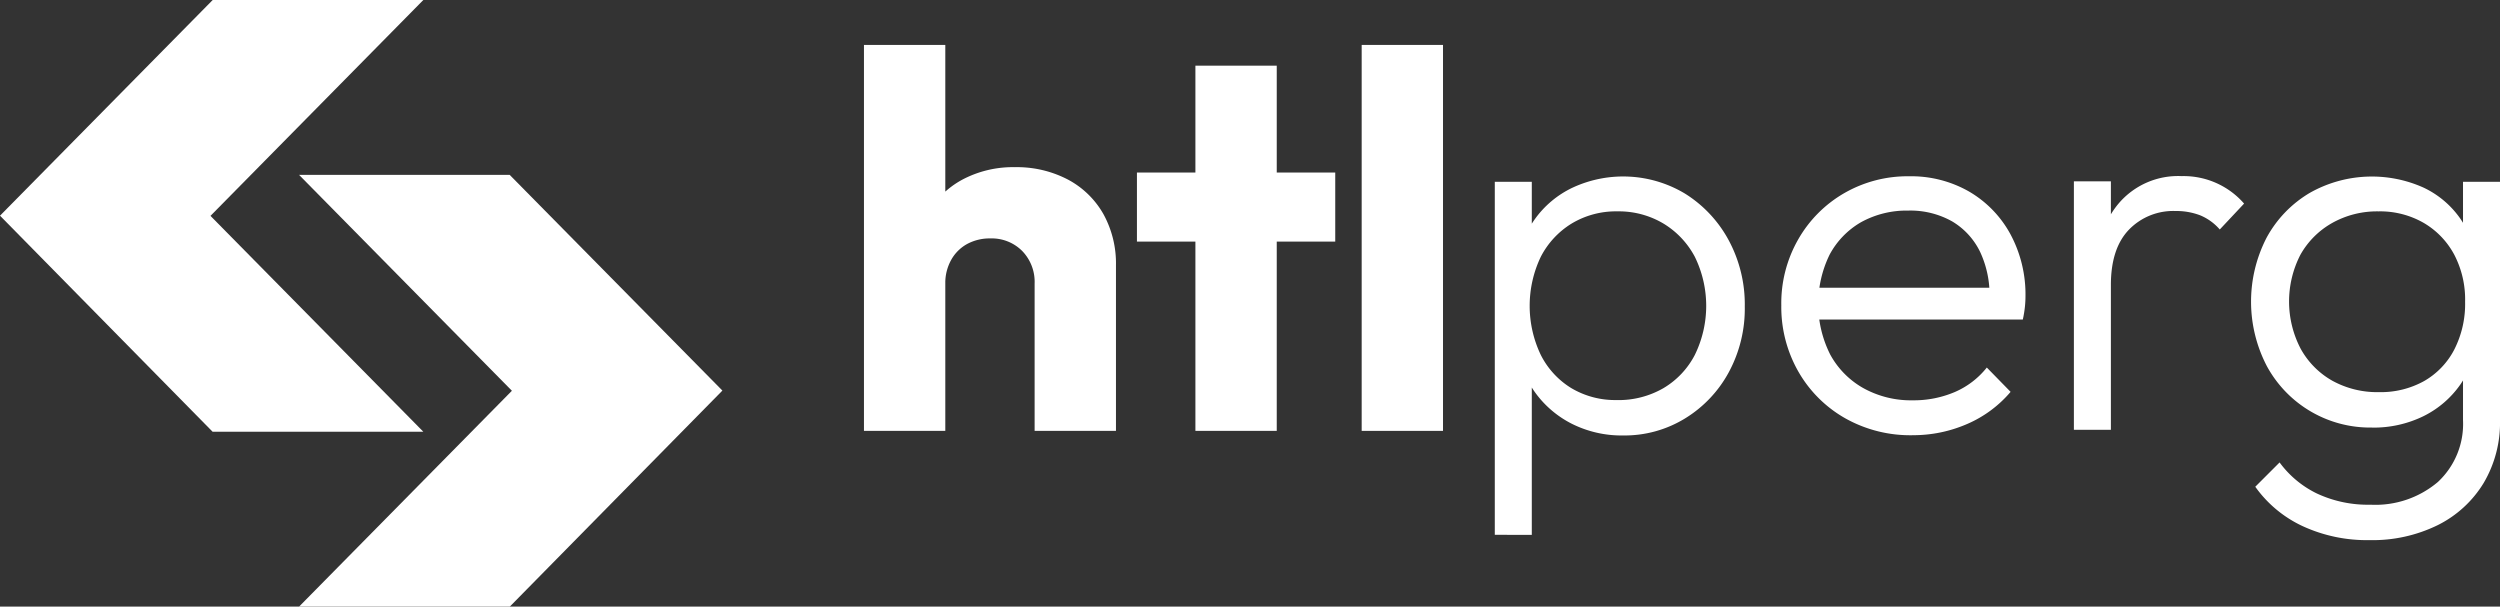
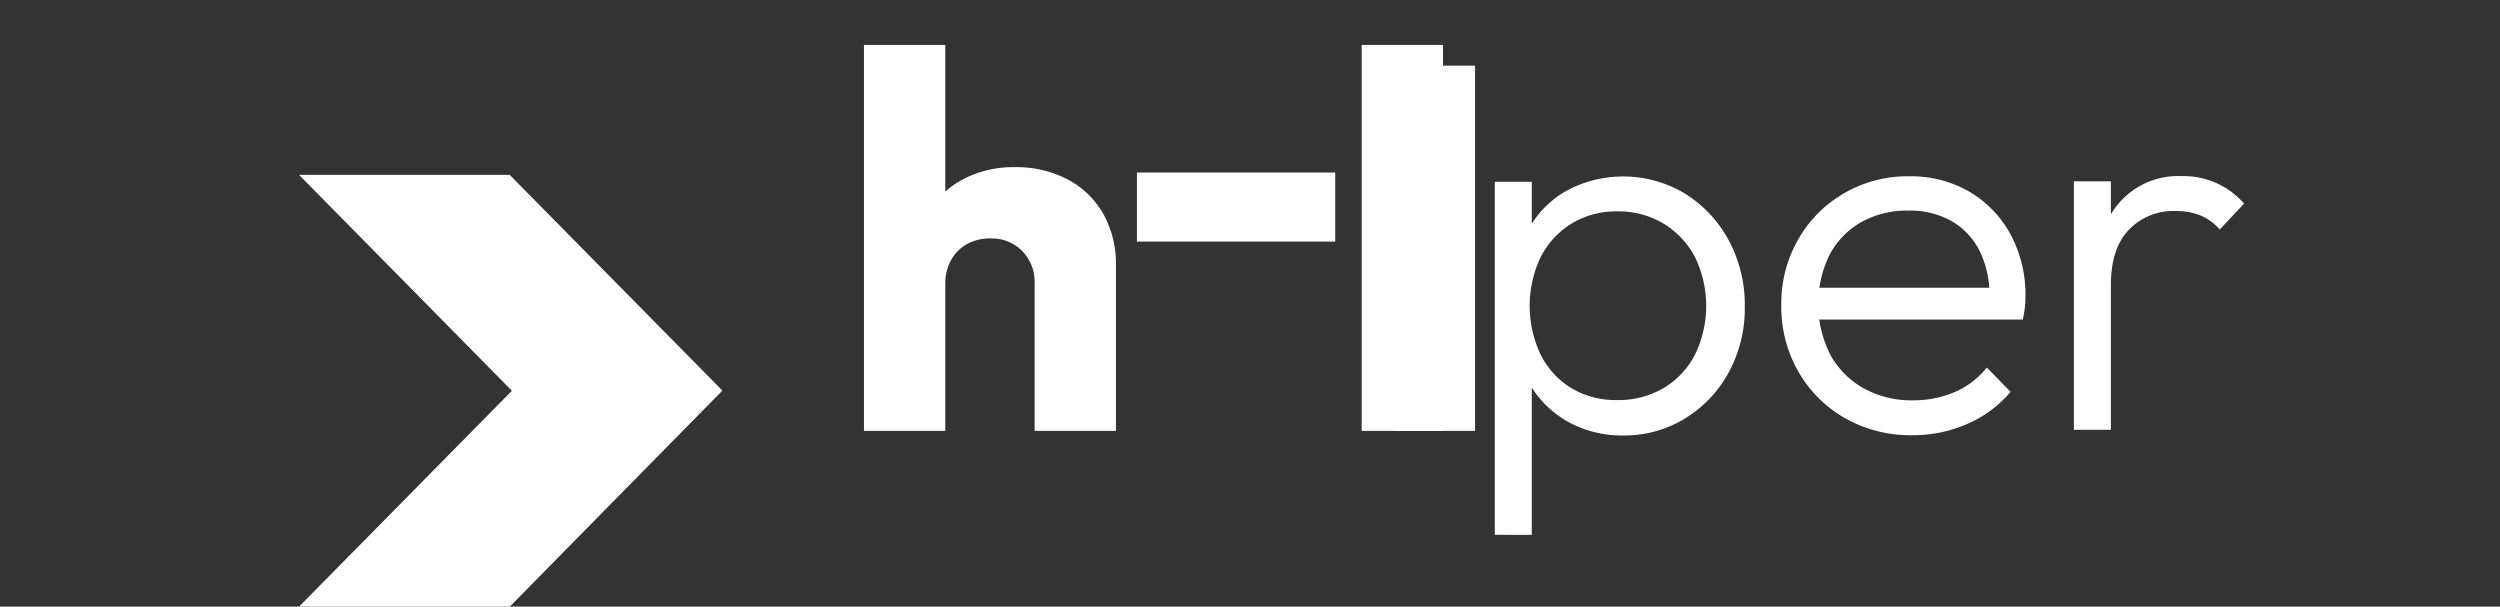
<svg xmlns="http://www.w3.org/2000/svg" id="Gruppe_464" data-name="Gruppe 464" width="296.723" height="72" viewBox="0 0 296.723 72">
  <rect x="0" y="0" width="296.723" height="72" fill="#333333" stroke="none" />
  <path id="Pfad_194" data-name="Pfad 194" d="M391.54,66.168V20.36h9.654V66.168H391.54Zm20.255,0V48.689a5.258,5.258,0,0,0-1.482-3.881,5.094,5.094,0,0,0-3.756-1.482,5.631,5.631,0,0,0-2.776.663,4.822,4.822,0,0,0-1.893,1.894,5.607,5.607,0,0,0-.694,2.808l-3.722-1.831a12.736,12.736,0,0,1,1.514-6.309,10.529,10.529,0,0,1,4.227-4.2,12.826,12.826,0,0,1,6.246-1.482,13.068,13.068,0,0,1,6.309,1.482,10.506,10.506,0,0,1,4.2,4.1,12.165,12.165,0,0,1,1.482,6.089V66.168h-9.653Z" transform="translate(-288.997 -15.028)" fill="#fff" />
-   <path id="Pfad_195" data-name="Pfad 195" d="M515.25,50.644v-8.2h23.537v8.2Zm6.94,22.463V29.76h9.654V73.109H522.19Z" transform="translate(-380.308 -21.966)" fill="#fff" />
+   <path id="Pfad_195" data-name="Pfad 195" d="M515.25,50.644v-8.2h23.537v8.2m6.94,22.463V29.76h9.654V73.109H522.19Z" transform="translate(-380.308 -21.966)" fill="#fff" />
  <path id="Pfad_196" data-name="Pfad 196" d="M617.1,66.168V20.36h9.653V66.168Z" transform="translate(-455.484 -15.028)" fill="#fff" />
  <path id="Pfad_197" data-name="Pfad 197" d="M677.43,122.512v-41.9h4.392v7.527l-.877,7.152.877,7.213v20.011Zm15.242-11.793a13.169,13.169,0,0,1-6.084-1.38,12.126,12.126,0,0,1-4.423-3.795,11.839,11.839,0,0,1-2.1-5.615V90.707a11.622,11.622,0,0,1,6.618-9.41,14.252,14.252,0,0,1,13.328.72,14.785,14.785,0,0,1,5.175,5.521,16.07,16.07,0,0,1,1.914,7.873,15.859,15.859,0,0,1-1.883,7.778,14.5,14.5,0,0,1-5.175,5.489A13.721,13.721,0,0,1,692.672,110.719Zm-.752-4.2a10.643,10.643,0,0,0,5.521-1.412,9.841,9.841,0,0,0,3.732-3.952,13.228,13.228,0,0,0,0-11.639,10.171,10.171,0,0,0-3.732-3.952,10.343,10.343,0,0,0-5.458-1.443,10.179,10.179,0,0,0-5.427,1.443,10,10,0,0,0-3.669,3.952,13.512,13.512,0,0,0,0,11.639,9.764,9.764,0,0,0,3.638,3.952A10.181,10.181,0,0,0,691.921,106.515Z" transform="translate(-500.014 -59.034)" fill="#fff" />
  <path id="Pfad_198" data-name="Pfad 198" d="M822.827,110.609a15.739,15.739,0,0,1-7.967-2.009,14.8,14.8,0,0,1-5.552-5.521,15.451,15.451,0,0,1-2.038-7.9,15.237,15.237,0,0,1,2.006-7.81,14.794,14.794,0,0,1,5.458-5.489,15.055,15.055,0,0,1,7.715-2.006,13.831,13.831,0,0,1,7.121,1.82,13.069,13.069,0,0,1,4.892,5.049,15.108,15.108,0,0,1,1.789,7.433c0,.335-.021.723-.063,1.16a13.528,13.528,0,0,1-.251,1.537H810.4V93.106h23.146l-1.569,1.38a12.052,12.052,0,0,0-1.1-5.615,8.51,8.51,0,0,0-3.323-3.638,10.092,10.092,0,0,0-5.238-1.286,11.18,11.18,0,0,0-5.584,1.38,9.76,9.76,0,0,0-3.732,3.858,13.349,13.349,0,0,0,.063,11.822,10.119,10.119,0,0,0,3.952,4.015,11.652,11.652,0,0,0,5.866,1.443,12.427,12.427,0,0,0,4.955-.972,9.819,9.819,0,0,0,3.826-2.918l2.823,2.886a14.049,14.049,0,0,1-5.112,3.795,16.012,16.012,0,0,1-6.555,1.349Z" transform="translate(-595.849 -58.952)" fill="#fff" />
  <path id="Pfad_199" data-name="Pfad 199" d="M939.87,109.918V80.433h4.392v29.484Zm4.392-17.188-1.82-.814q0-5.582,2.729-8.844a9.253,9.253,0,0,1,7.5-3.261,9.514,9.514,0,0,1,7.4,3.261l-2.886,3.075a6.217,6.217,0,0,0-2.352-1.694,7.962,7.962,0,0,0-2.918-.5,7.312,7.312,0,0,0-5.521,2.226q-2.133,2.227-2.132,6.555Z" transform="translate(-693.722 -58.908)" fill="#fff" />
-   <path id="Pfad_200" data-name="Pfad 200" d="M1034.525,109.793a13.945,13.945,0,0,1-12.482-7.275,16.551,16.551,0,0,1-.031-15.274,13.847,13.847,0,0,1,5.112-5.3,14.97,14.97,0,0,1,13.516-.626,11.083,11.083,0,0,1,4.392,3.732,12.313,12.313,0,0,1,2.038,5.678v8.344a12.078,12.078,0,0,1-2.069,5.615,11.6,11.6,0,0,1-4.392,3.763,13.431,13.431,0,0,1-6.084,1.349Zm-.314,13.362a18.2,18.2,0,0,1-7.935-1.663,14.294,14.294,0,0,1-5.615-4.672l2.886-2.886a11.951,11.951,0,0,0,4.455,3.7,14.292,14.292,0,0,0,6.335,1.317,11.466,11.466,0,0,0,8-2.7,9.411,9.411,0,0,0,2.98-7.338v-7.338l.877-6.712-.877-6.65v-7.59h4.392v28.293a14.082,14.082,0,0,1-1.946,7.464,13.31,13.31,0,0,1-5.427,4.986,17.553,17.553,0,0,1-8.124,1.789Zm1.129-17.565a10.581,10.581,0,0,0,5.364-1.317,9.164,9.164,0,0,0,3.575-3.732,11.92,11.92,0,0,0,1.286-5.678,11.48,11.48,0,0,0-1.286-5.584,9.6,9.6,0,0,0-3.606-3.763,10.368,10.368,0,0,0-5.4-1.38,10.879,10.879,0,0,0-5.489,1.38,9.876,9.876,0,0,0-3.763,3.763,12.107,12.107,0,0,0,.031,11.167,9.781,9.781,0,0,0,3.763,3.795A11.026,11.026,0,0,0,1035.339,105.59Z" transform="translate(-752.984 -59.048)" fill="#fff" />
  <path id="Pfad_201" data-name="Pfad 201" d="M135.54,79.26h25l25.244,25.6L160.551,130.5H135.54L160.8,104.881Z" transform="translate(-100.043 -58.502)" fill="#fff" />
-   <path id="Pfad_202" data-name="Pfad 202" d="M50.245,0h-25L0,25.6,25.234,51.243H50.245L24.982,25.621Z" fill="#fff" />
</svg>